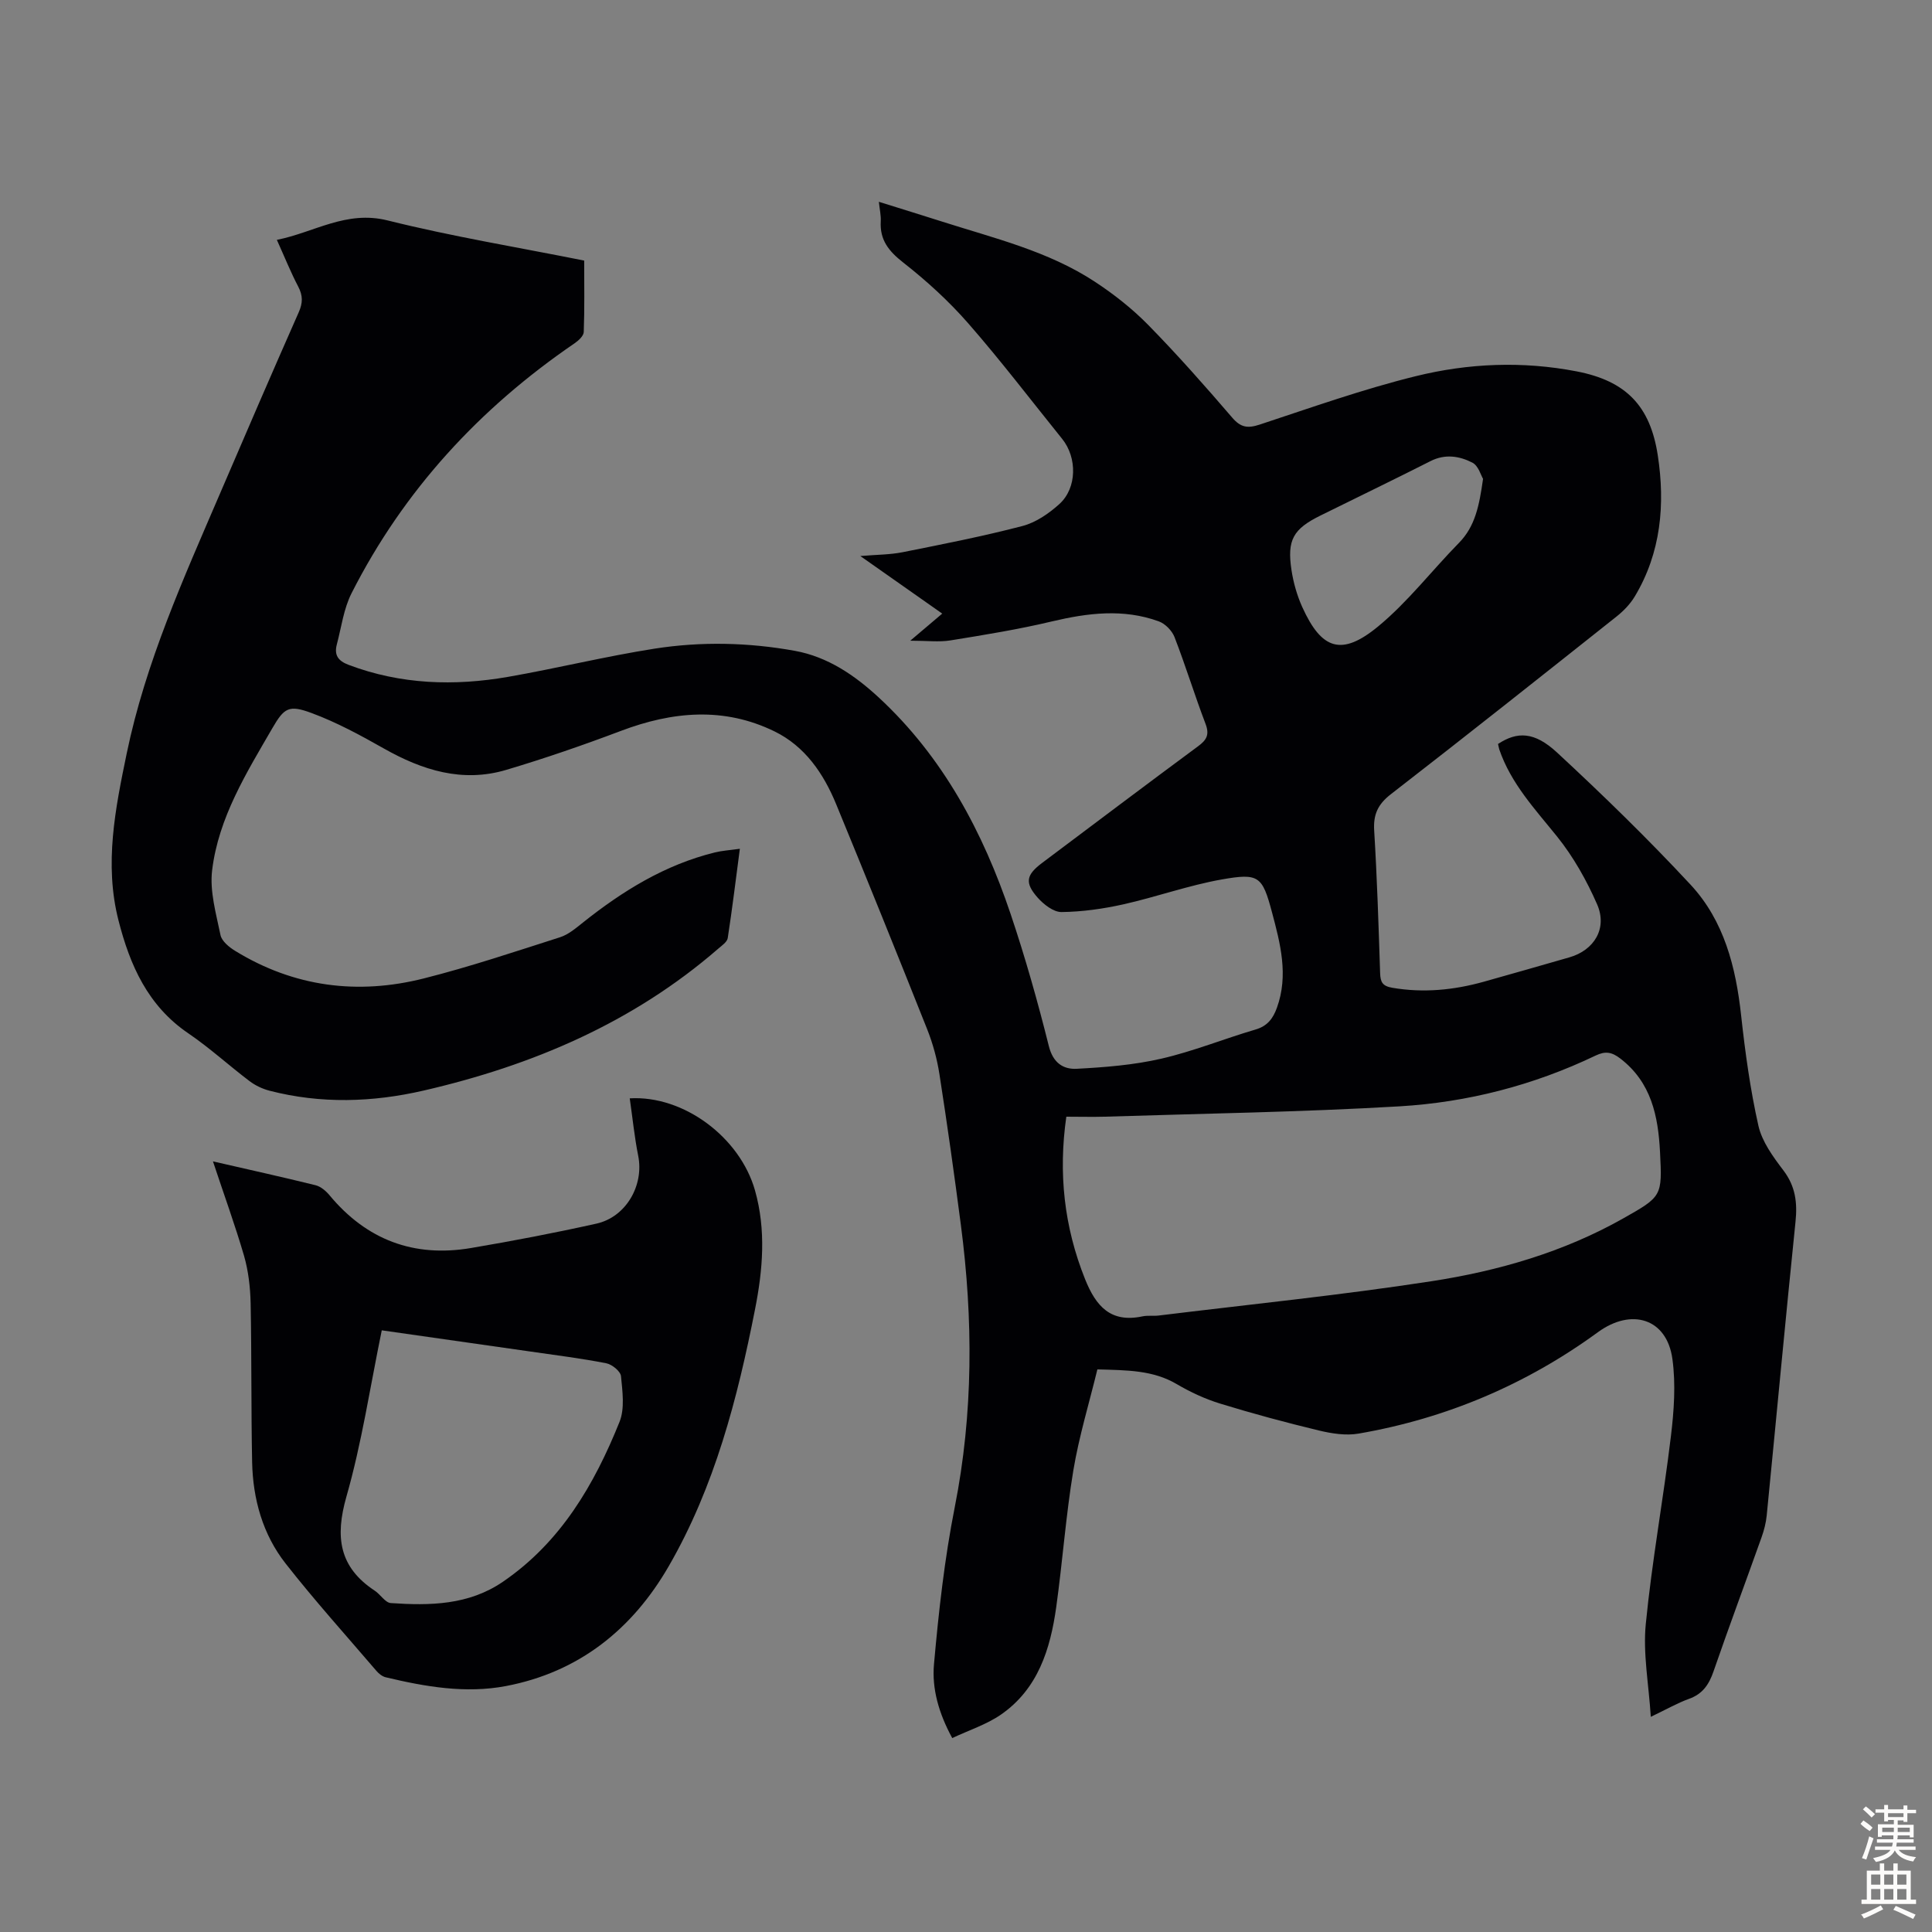
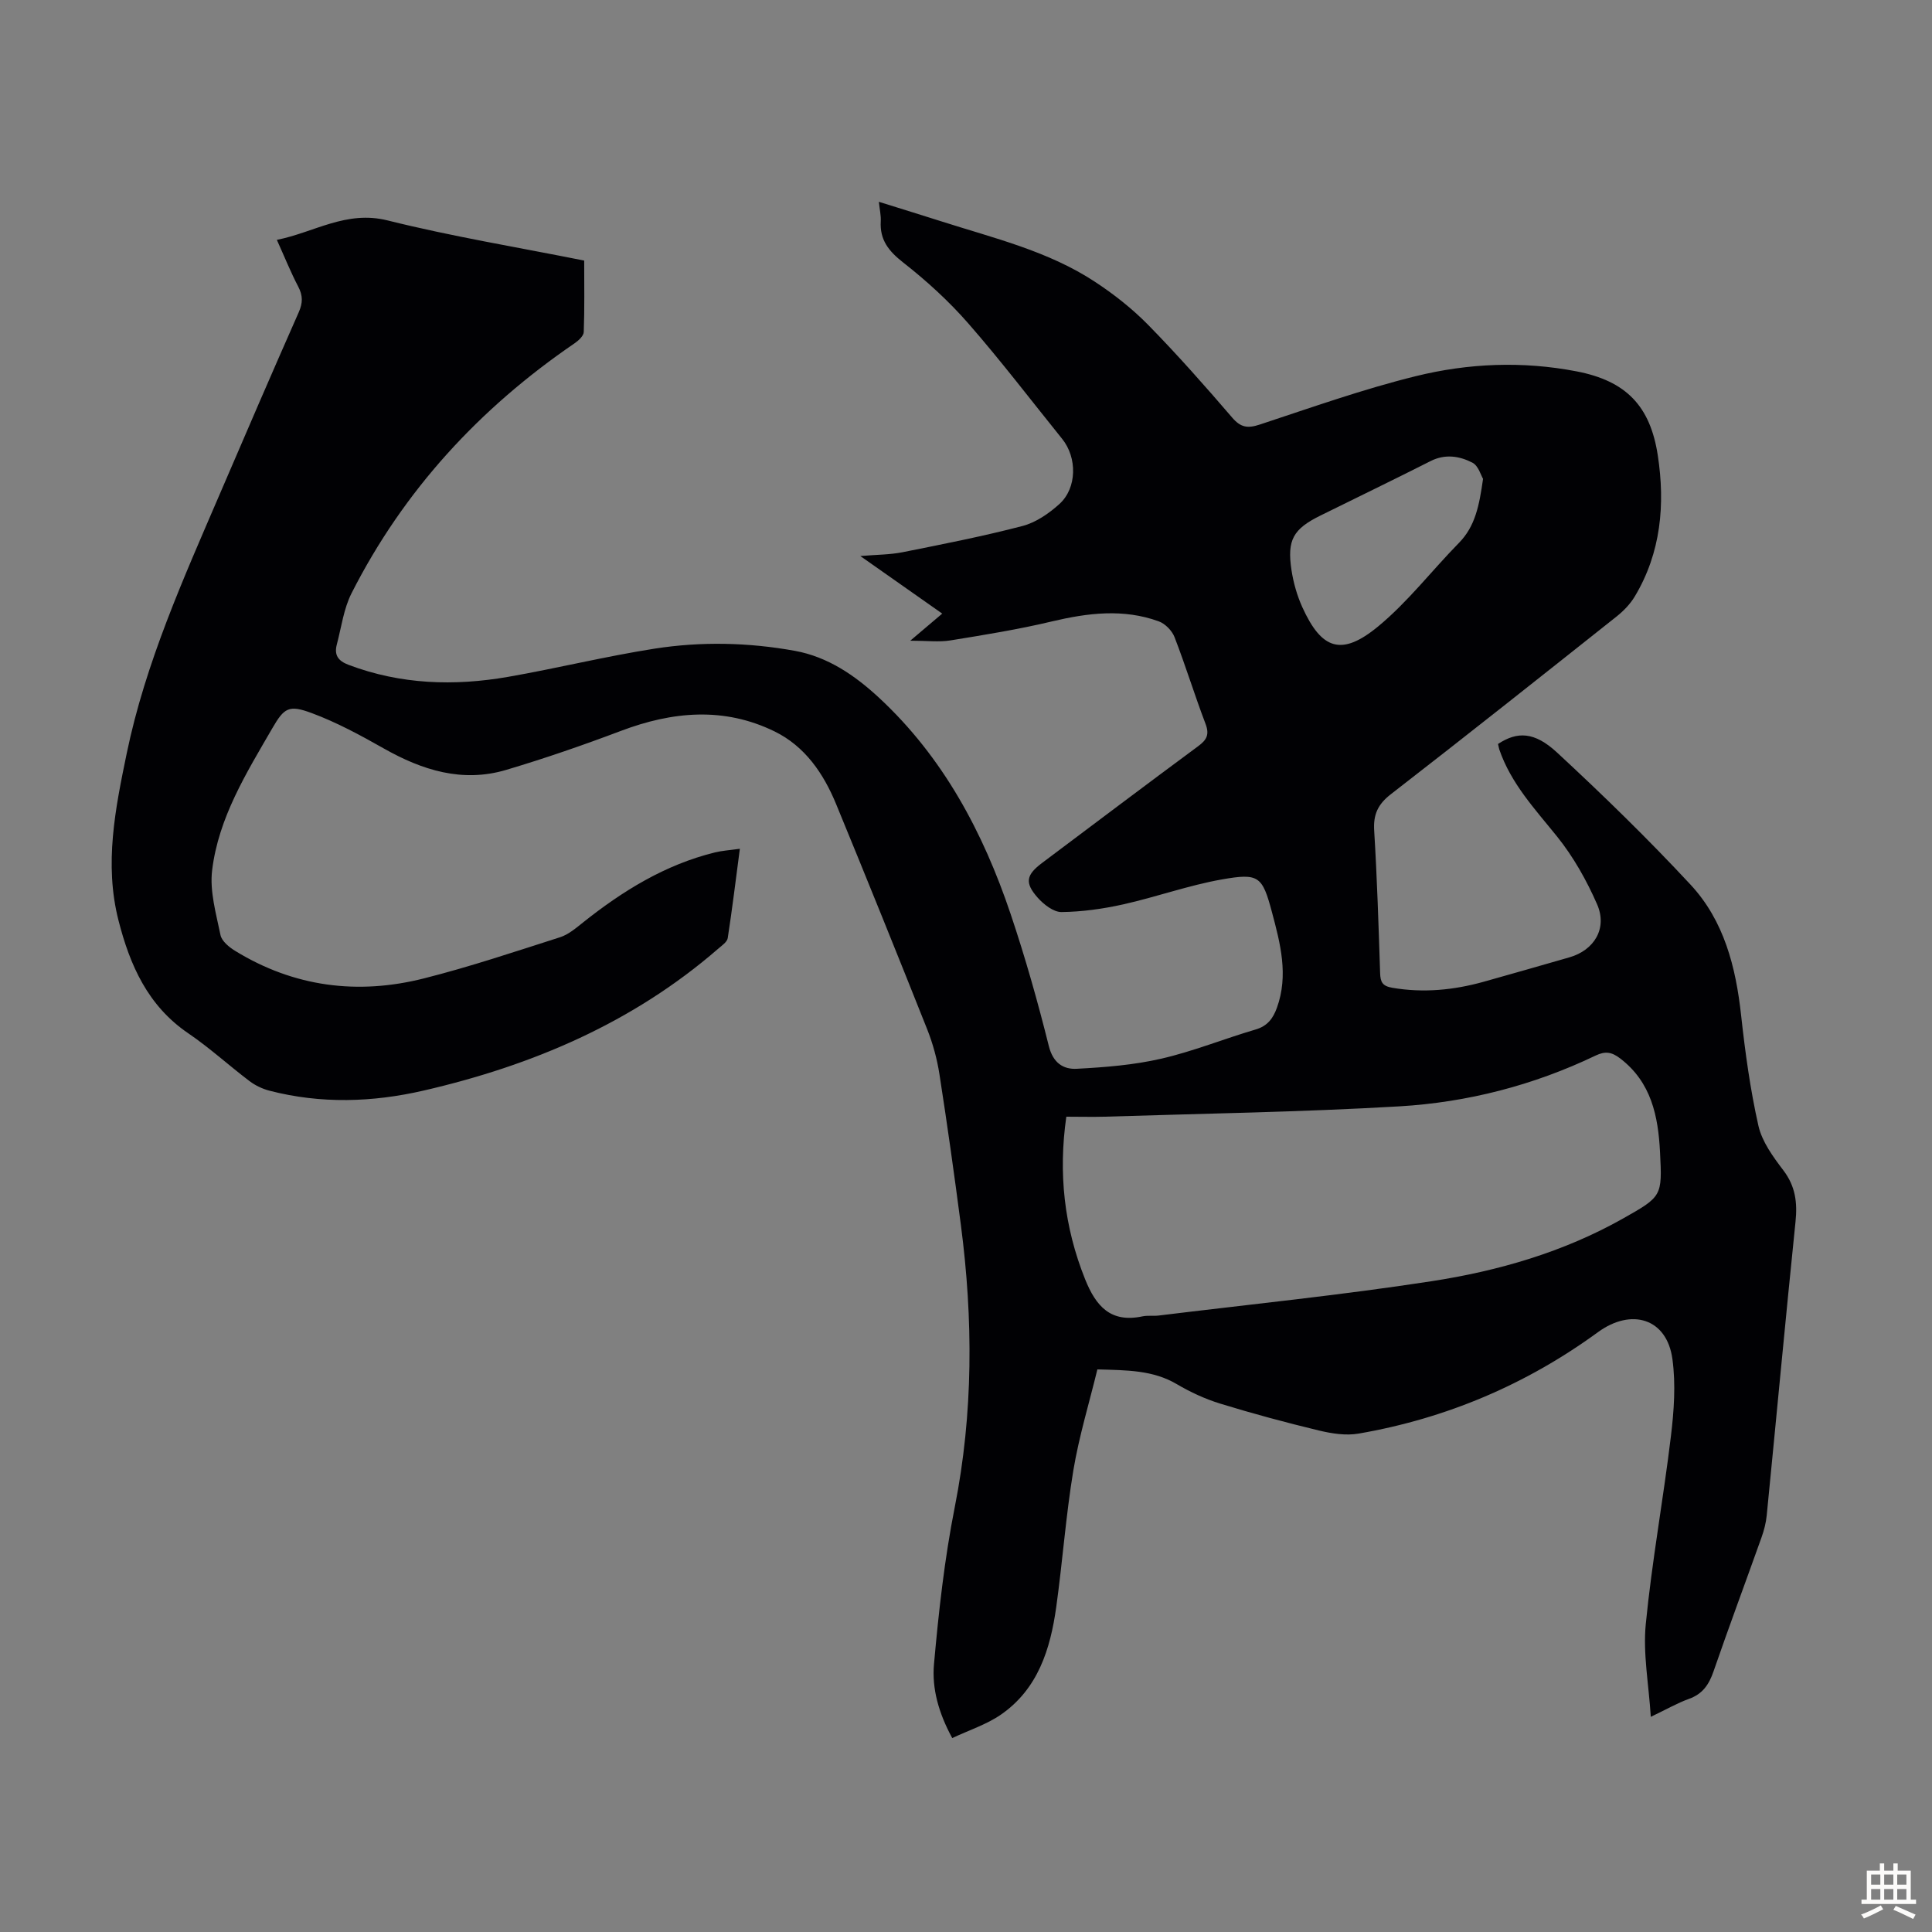
<svg xmlns="http://www.w3.org/2000/svg" enable-background="new 0 0 400 400" viewBox="0 0 400 400">
  <rect x="0" y="0" width="400" height="400" fill="#808080" stroke="none" />
  <path d="m310.15 154.03c3.98-2.61 7.52-2.58 12.23 1.78 9.51 8.81 18.82 17.87 27.64 27.36 6.93 7.46 9.37 17.05 10.46 27.05.84 7.66 1.89 15.35 3.58 22.85.75 3.31 3.04 6.44 5.17 9.24 2.51 3.3 2.92 6.69 2.51 10.65-2.08 20.26-3.96 40.53-5.96 60.79-.15 1.53-.55 3.08-1.07 4.54-3.3 9.26-6.74 18.48-9.95 27.77-.94 2.71-2.24 4.65-5.05 5.66-2.39.86-4.62 2.15-7.93 3.73-.43-6.83-1.64-13.1-1.04-19.2 1.27-13 3.64-25.88 5.2-38.86.64-5.28 1.03-10.76.32-15.98-1.14-8.49-8.51-10.64-15.42-5.6-14.84 10.83-31.42 17.87-49.55 21-2.65.46-5.59-.01-8.26-.65-6.84-1.65-13.65-3.48-20.38-5.55-3.13-.96-6.19-2.38-9.01-4.04-4.9-2.89-10.21-2.88-16.44-3.05-1.68 6.92-3.8 13.85-4.98 20.93-1.55 9.37-2.23 18.88-3.54 28.29-1.22 8.71-3.78 16.95-11.46 22.26-2.96 2.04-6.54 3.19-10.07 4.85-2.81-5.16-4.23-10.25-3.78-15.28.97-10.89 2.18-21.81 4.3-32.52 3.85-19.46 3.82-38.9 1.27-58.43-1.36-10.42-2.82-20.83-4.44-31.22-.49-3.16-1.36-6.33-2.54-9.31-6.19-15.57-12.47-31.11-18.85-46.61-2.61-6.34-6.45-11.97-12.75-15.05-10.5-5.13-21.15-4.14-31.85-.09-7.81 2.95-15.72 5.68-23.72 8.06-9.06 2.69-17.36.07-25.33-4.44-4.82-2.73-9.76-5.41-14.94-7.33-4.71-1.75-5.68-1.1-8.13 3.13-5.38 9.28-11.15 18.54-12.47 29.41-.53 4.35.82 8.99 1.73 13.42.26 1.26 1.79 2.52 3.04 3.28 12.19 7.48 25.38 9.16 39.07 5.7 9.5-2.4 18.83-5.53 28.18-8.52 1.73-.55 3.27-1.87 4.74-3.04 8.21-6.54 17-11.98 27.32-14.52 1.49-.37 3.05-.46 5.18-.76-.85 6.42-1.58 12.47-2.51 18.49-.13.81-1.21 1.54-1.96 2.19-17.66 15.33-38.47 24.18-61 29.38-10.59 2.44-21.28 2.78-31.91.03-1.46-.38-2.94-1.08-4.14-1.99-4.28-3.24-8.27-6.9-12.7-9.91-8.36-5.69-12.07-14.1-14.43-23.37-2.98-11.67-.66-23.13 1.7-34.54 3.9-18.86 11.79-36.3 19.33-53.85 5.38-12.53 10.78-25.04 16.29-37.51.86-1.94.87-3.45-.11-5.32-1.55-2.96-2.8-6.08-4.42-9.67 7.73-1.53 14.33-6.17 22.94-4.02 13.31 3.32 26.9 5.55 40.69 8.31 0 5.02.09 9.91-.09 14.79-.03.82-1.1 1.79-1.92 2.35-19.66 13.44-35.36 30.44-46.16 51.74-1.63 3.22-2.1 7.03-3.04 10.58-.57 2.15.19 3.4 2.43 4.24 10.8 4.08 21.88 4.43 33.06 2.48 10.12-1.77 20.13-4.24 30.27-5.83 9.66-1.51 19.43-1.3 29.08.45 6.82 1.24 12.42 5.09 17.37 9.67 13.3 12.32 21.57 27.85 27.28 44.79 3.03 8.99 5.62 18.16 7.92 27.37.87 3.49 3 4.85 5.78 4.7 5.86-.31 11.79-.78 17.49-2.09 6.62-1.52 12.99-4.12 19.53-6.04 2.47-.72 3.62-2.29 4.42-4.5 2.44-6.74.71-13.3-1.02-19.78-2-7.48-2.7-8.15-10.39-6.79-6.89 1.22-13.56 3.63-20.41 5.16-4.18.93-8.51 1.54-12.77 1.59-1.66.02-3.7-1.58-4.95-2.99-2.73-3.09-2.37-4.71.94-7.19 10.74-8.06 21.46-16.15 32.26-24.13 1.78-1.31 2.42-2.39 1.57-4.64-2.27-5.95-4.13-12.05-6.43-17.98-.52-1.33-1.93-2.78-3.27-3.26-7.33-2.66-14.68-1.74-22.12.02-6.92 1.65-13.98 2.79-21.01 3.93-2.36.38-4.84.06-8.31.06 2.61-2.22 4.42-3.75 6.62-5.61-5.56-3.9-10.9-7.66-16.96-11.92 3.43-.29 6.14-.27 8.75-.79 8.31-1.66 16.64-3.29 24.83-5.43 2.78-.73 5.48-2.59 7.65-4.56 3.65-3.32 3.68-9.6.57-13.46-6.46-8.01-12.7-16.21-19.47-23.95-4.02-4.6-8.62-8.79-13.44-12.57-3-2.35-4.88-4.67-4.66-8.53.07-1.2-.22-2.41-.39-4.05 4.54 1.42 8.76 2.72 12.97 4.06 10.84 3.47 22.05 6.12 31.72 12.47 3.98 2.61 7.8 5.62 11.12 9.01 6.03 6.15 11.74 12.62 17.36 19.16 1.78 2.07 3.23 2.23 5.69 1.42 10.71-3.53 21.38-7.33 32.31-10.02 10.9-2.69 22.12-3.15 33.3-.99 10.24 1.98 15.24 7.16 16.8 17.41 1.54 10.09.68 20.13-4.78 29.21-.95 1.58-2.33 3-3.78 4.15-15.51 12.31-31.03 24.63-46.69 36.76-2.69 2.08-3.68 4.19-3.47 7.54.6 9.83.91 19.68 1.23 29.52.06 1.85.48 2.68 2.53 3.03 6.44 1.1 12.71.48 18.92-1.25 5.92-1.65 11.82-3.36 17.73-5.05 5.16-1.48 7.92-6.01 5.74-10.99-2.17-4.95-4.9-9.82-8.28-14.02-4.57-5.68-9.55-10.97-11.97-18.04-.1-.33-.14-.65-.26-1.13zm-89.38 77.17c-1.67 11.68-.47 22.76 3.88 33.63 2.26 5.64 5.31 9.1 11.88 7.71 1.08-.23 2.24-.04 3.34-.17 18.85-2.31 37.77-4.22 56.53-7.11 13.82-2.13 27.29-6.02 39.63-12.98 8.07-4.56 8.13-4.61 7.66-13.75-.38-7.42-1.78-14.43-8.23-19.38-1.76-1.35-3.09-1.57-5.1-.61-12.86 6.16-26.54 9.69-40.67 10.52-20.31 1.19-40.67 1.49-61.01 2.14-2.55.07-5.1 0-7.91 0zm86.28-132.06c-.43-.7-.96-2.71-2.2-3.35-2.67-1.37-5.64-1.86-8.66-.33-7.57 3.83-15.22 7.53-22.83 11.29-5.62 2.78-6.92 5.03-5.97 11.29.4 2.61 1.15 5.26 2.24 7.67 3.99 8.8 8.14 10.21 15.68 4 6.15-5.07 11.11-11.56 16.73-17.29 3.39-3.44 4.22-7.73 5.01-13.28z" fill="#010104" />
-   <path d="m44.09 240.45c7.56 1.74 14.43 3.25 21.25 4.94 1.07.27 2.14 1.18 2.88 2.07 7.69 9.26 17.49 12.93 29.29 10.93 8.69-1.47 17.36-3.13 25.97-5.05 6.18-1.38 9.88-7.97 8.65-14.06-.78-3.91-1.17-7.89-1.75-11.88 11.16-.66 22.83 8.07 25.94 19.08 2.31 8.19 1.62 16.42 0 24.61-3.64 18.49-8.35 36.68-17.85 53.15-7.54 13.08-18.61 21.96-33.72 24.84-8.37 1.59-16.7.14-24.9-1.82-.7-.17-1.41-.73-1.89-1.29-6.32-7.38-12.83-14.61-18.82-22.25-4.75-6.05-6.78-13.35-6.94-21.01-.22-10.96-.09-21.92-.31-32.88-.07-3.29-.46-6.67-1.36-9.82-1.87-6.4-4.16-12.68-6.44-19.56zm34.95 34.98c-2.42 11.76-4.14 23.31-7.32 34.44-2.37 8.31-1.54 14.58 5.86 19.46 1.19.78 2.18 2.49 3.34 2.57 8.09.55 16.11.44 23.21-4.42 11.96-8.18 18.9-20.08 24.13-33.08 1.12-2.78.61-6.34.31-9.48-.1-1.01-1.86-2.44-3.05-2.67-5.15-1.01-10.37-1.66-15.57-2.41-10.17-1.46-20.33-2.9-30.91-4.41z" fill="#010104" />
  <g fill="#fcfbfa">
-     <path d="m385.2 377.6.6-.7c.6.4 1.3.9 1.9 1.5l-.6.7c-.8-.5-1.4-1-1.9-1.5zm.3 7.1c.6-1.4 1.1-2.9 1.5-4.5.3.1.6.3.9.4-.5 1.4-1 2.9-1.5 4.4zm.2-10.1.6-.6c.7.5 1.3 1.1 1.9 1.6l-.7.7c-.6-.6-1.2-1.2-1.8-1.7zm8.4-.8h.8v.9h1.8v.7h-1.8v1.8h-.8v-.3h-1.2v.9h3.3v2.6h-.8v-.4h-2.5c0 .3 0 .6-.1.8h3.4v.7h-3.5c0 .3-.1.6-.1.8h4v.7h-3.5c.7.9 1.9 1.3 3.6 1.5-.2.2-.4.5-.6.9-1.9-.3-3.2-1.1-3.8-2.3-.5 1.1-1.8 2-3.9 2.4-.2-.3-.4-.5-.6-.8 1.9-.4 3.1-.9 3.6-1.7h-3.2v-.7h3.5c.1-.2.1-.5.2-.8h-3.3v-.7h3.4c0-.2 0-.5 0-.8h-2.4v.3h-.8v-2.6h3.3v-.9h-1.2v.3h-.8v-1.8h-1.8v-.7h1.8v-.9h.8v.9h3.2zm-4.4 5.5h2.4c0-.3 0-.6 0-.9h-2.4zm1.2-3.1h3.2v-.8h-3.2zm4.4 2.2h-2.4v.9h2.5v-.9z" />
    <path d="m389.2 385.8h.9v1.5h1.9v-1.5h.9v1.5h2.7v6h1.1v.9h-11.3v-.9h1.1v-6h2.7zm.2 8.7.5.8c-1.2.6-2.5 1.3-4 1.9-.2-.3-.3-.6-.6-.8 1.6-.6 3-1.3 4.1-1.9zm-2-4.3h1.9v-2.1h-1.9zm0 3.1h1.9v-2.2h-1.9zm2.7-3.1h1.9v-2.1h-1.9zm0 3.1h1.9v-2.2h-1.9zm2.4 1.3c1.4.6 2.7 1.2 4.1 1.8l-.5.9c-1.5-.7-2.8-1.4-4.1-1.9zm2.2-6.5h-1.9v2.1h1.9zm-1.9 5.2h1.9v-2.2h-1.9z" />
  </g>
</svg>